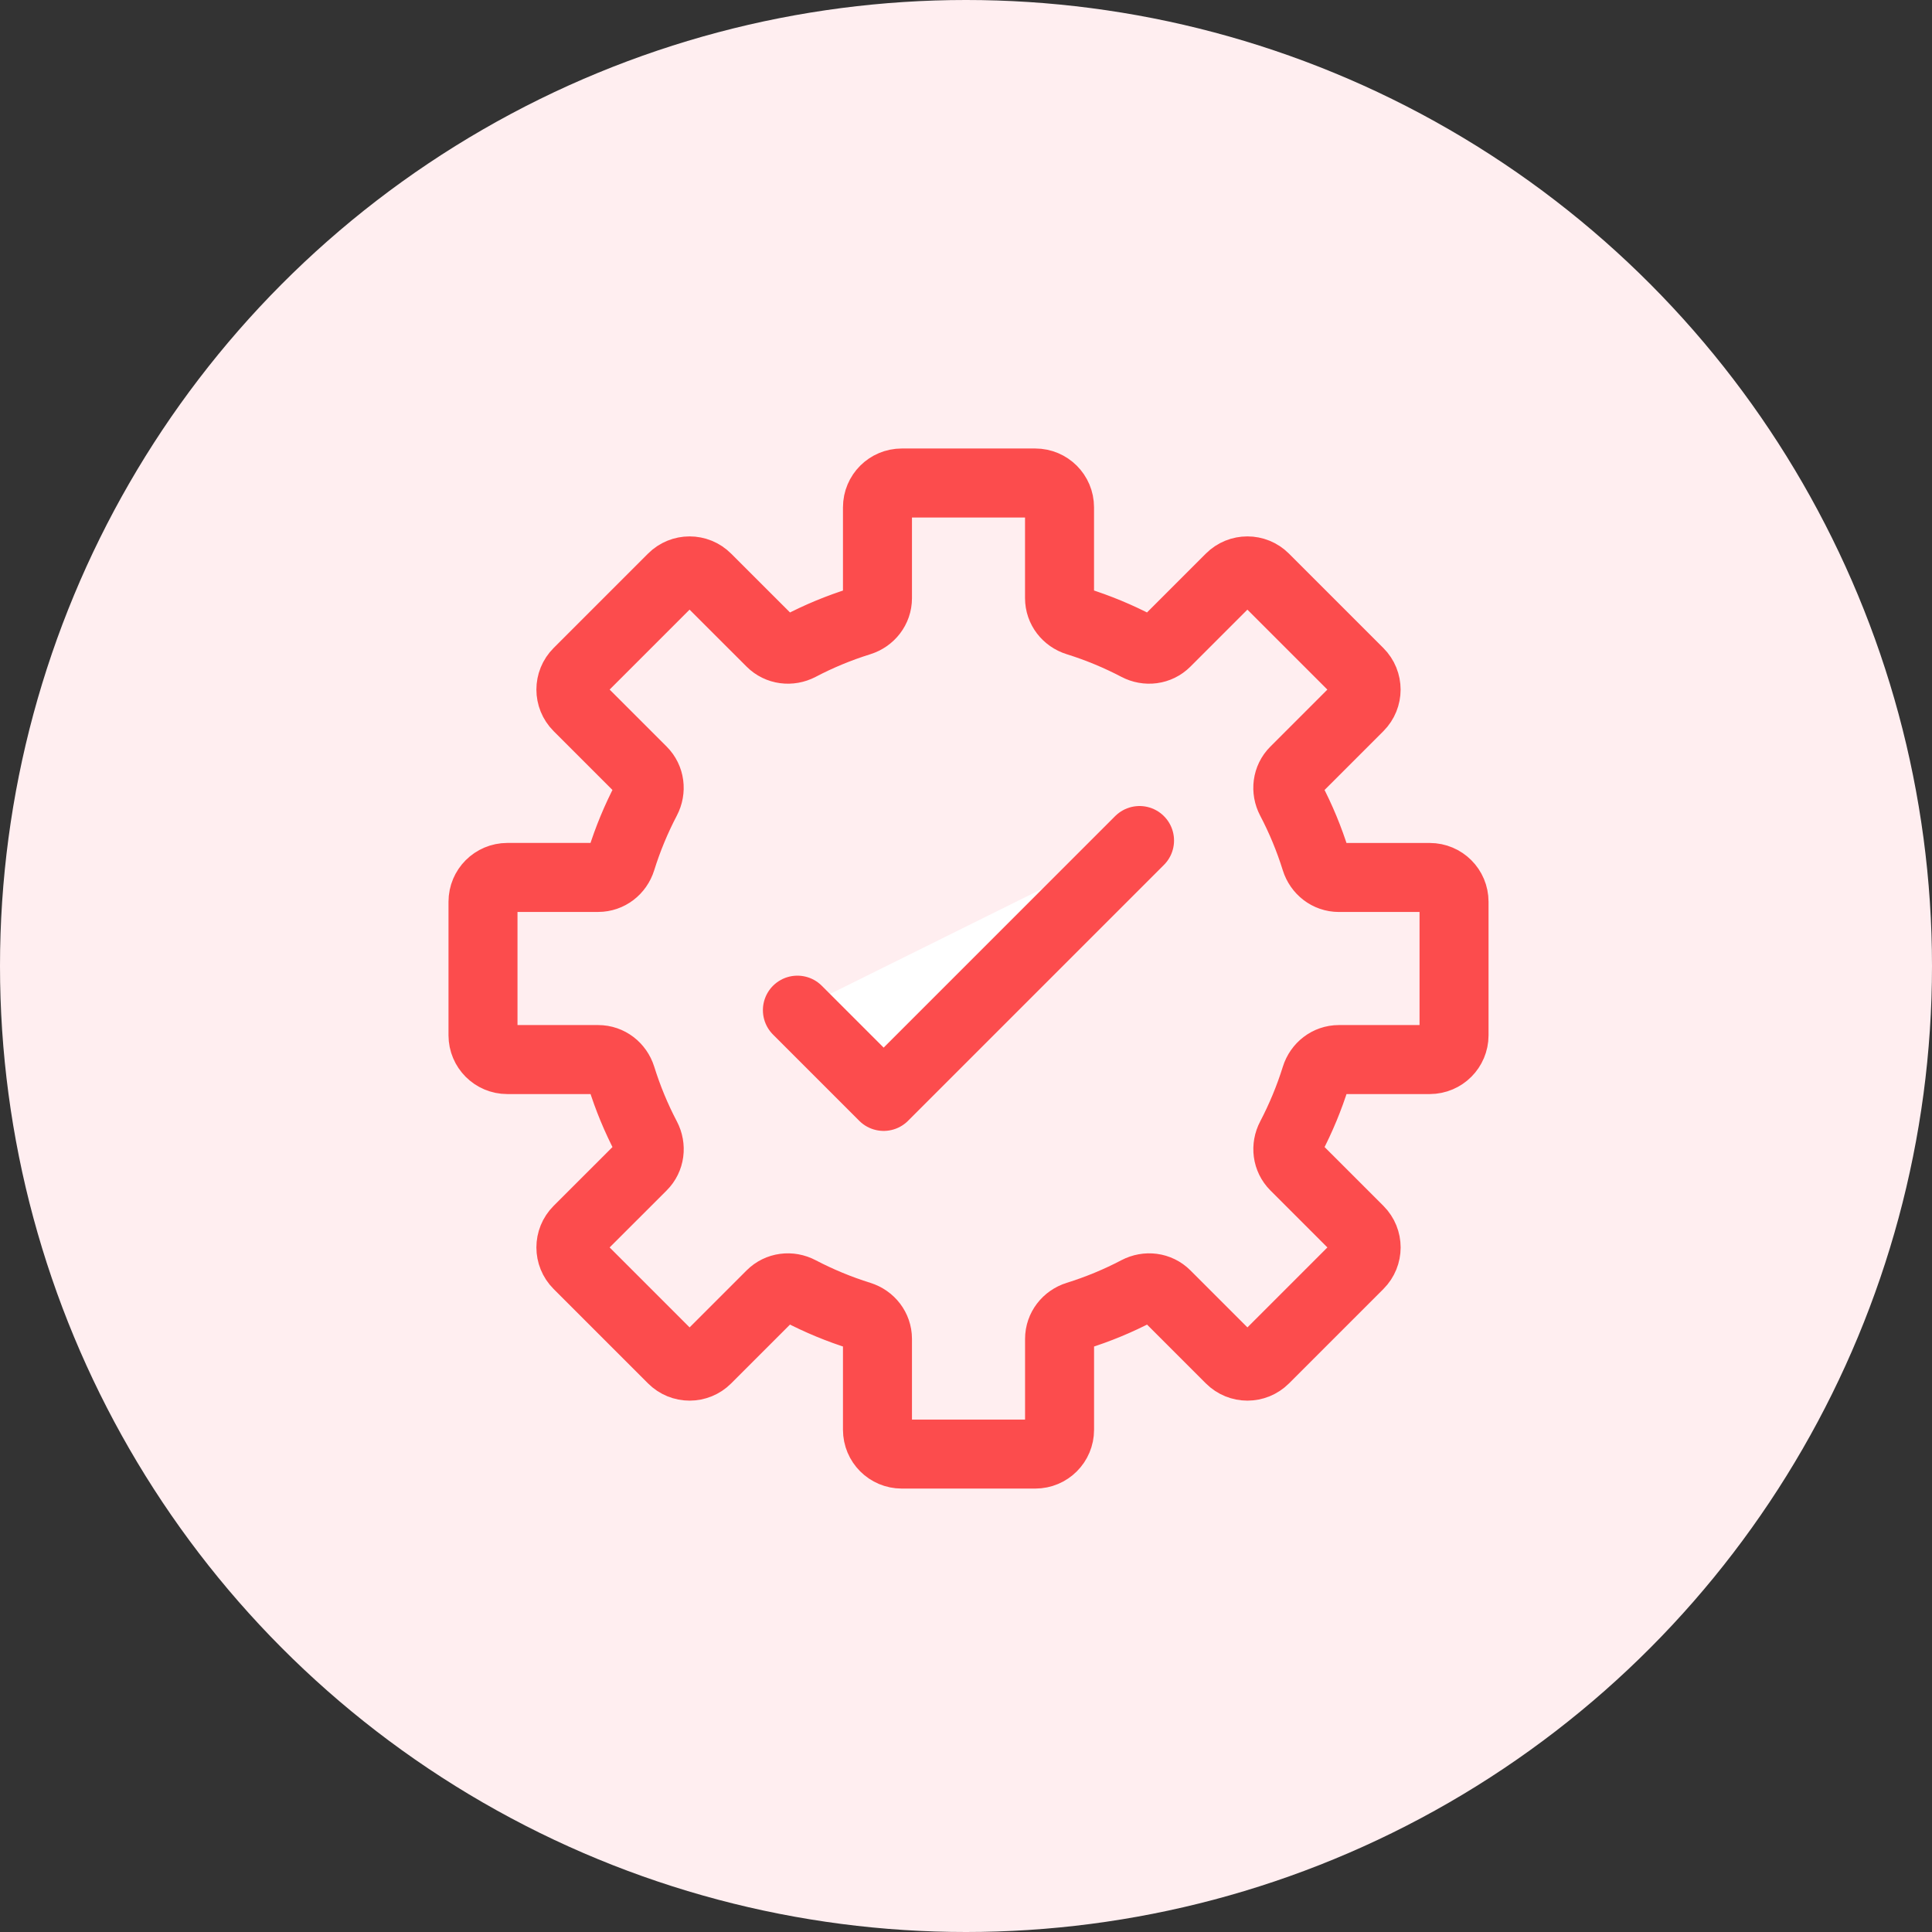
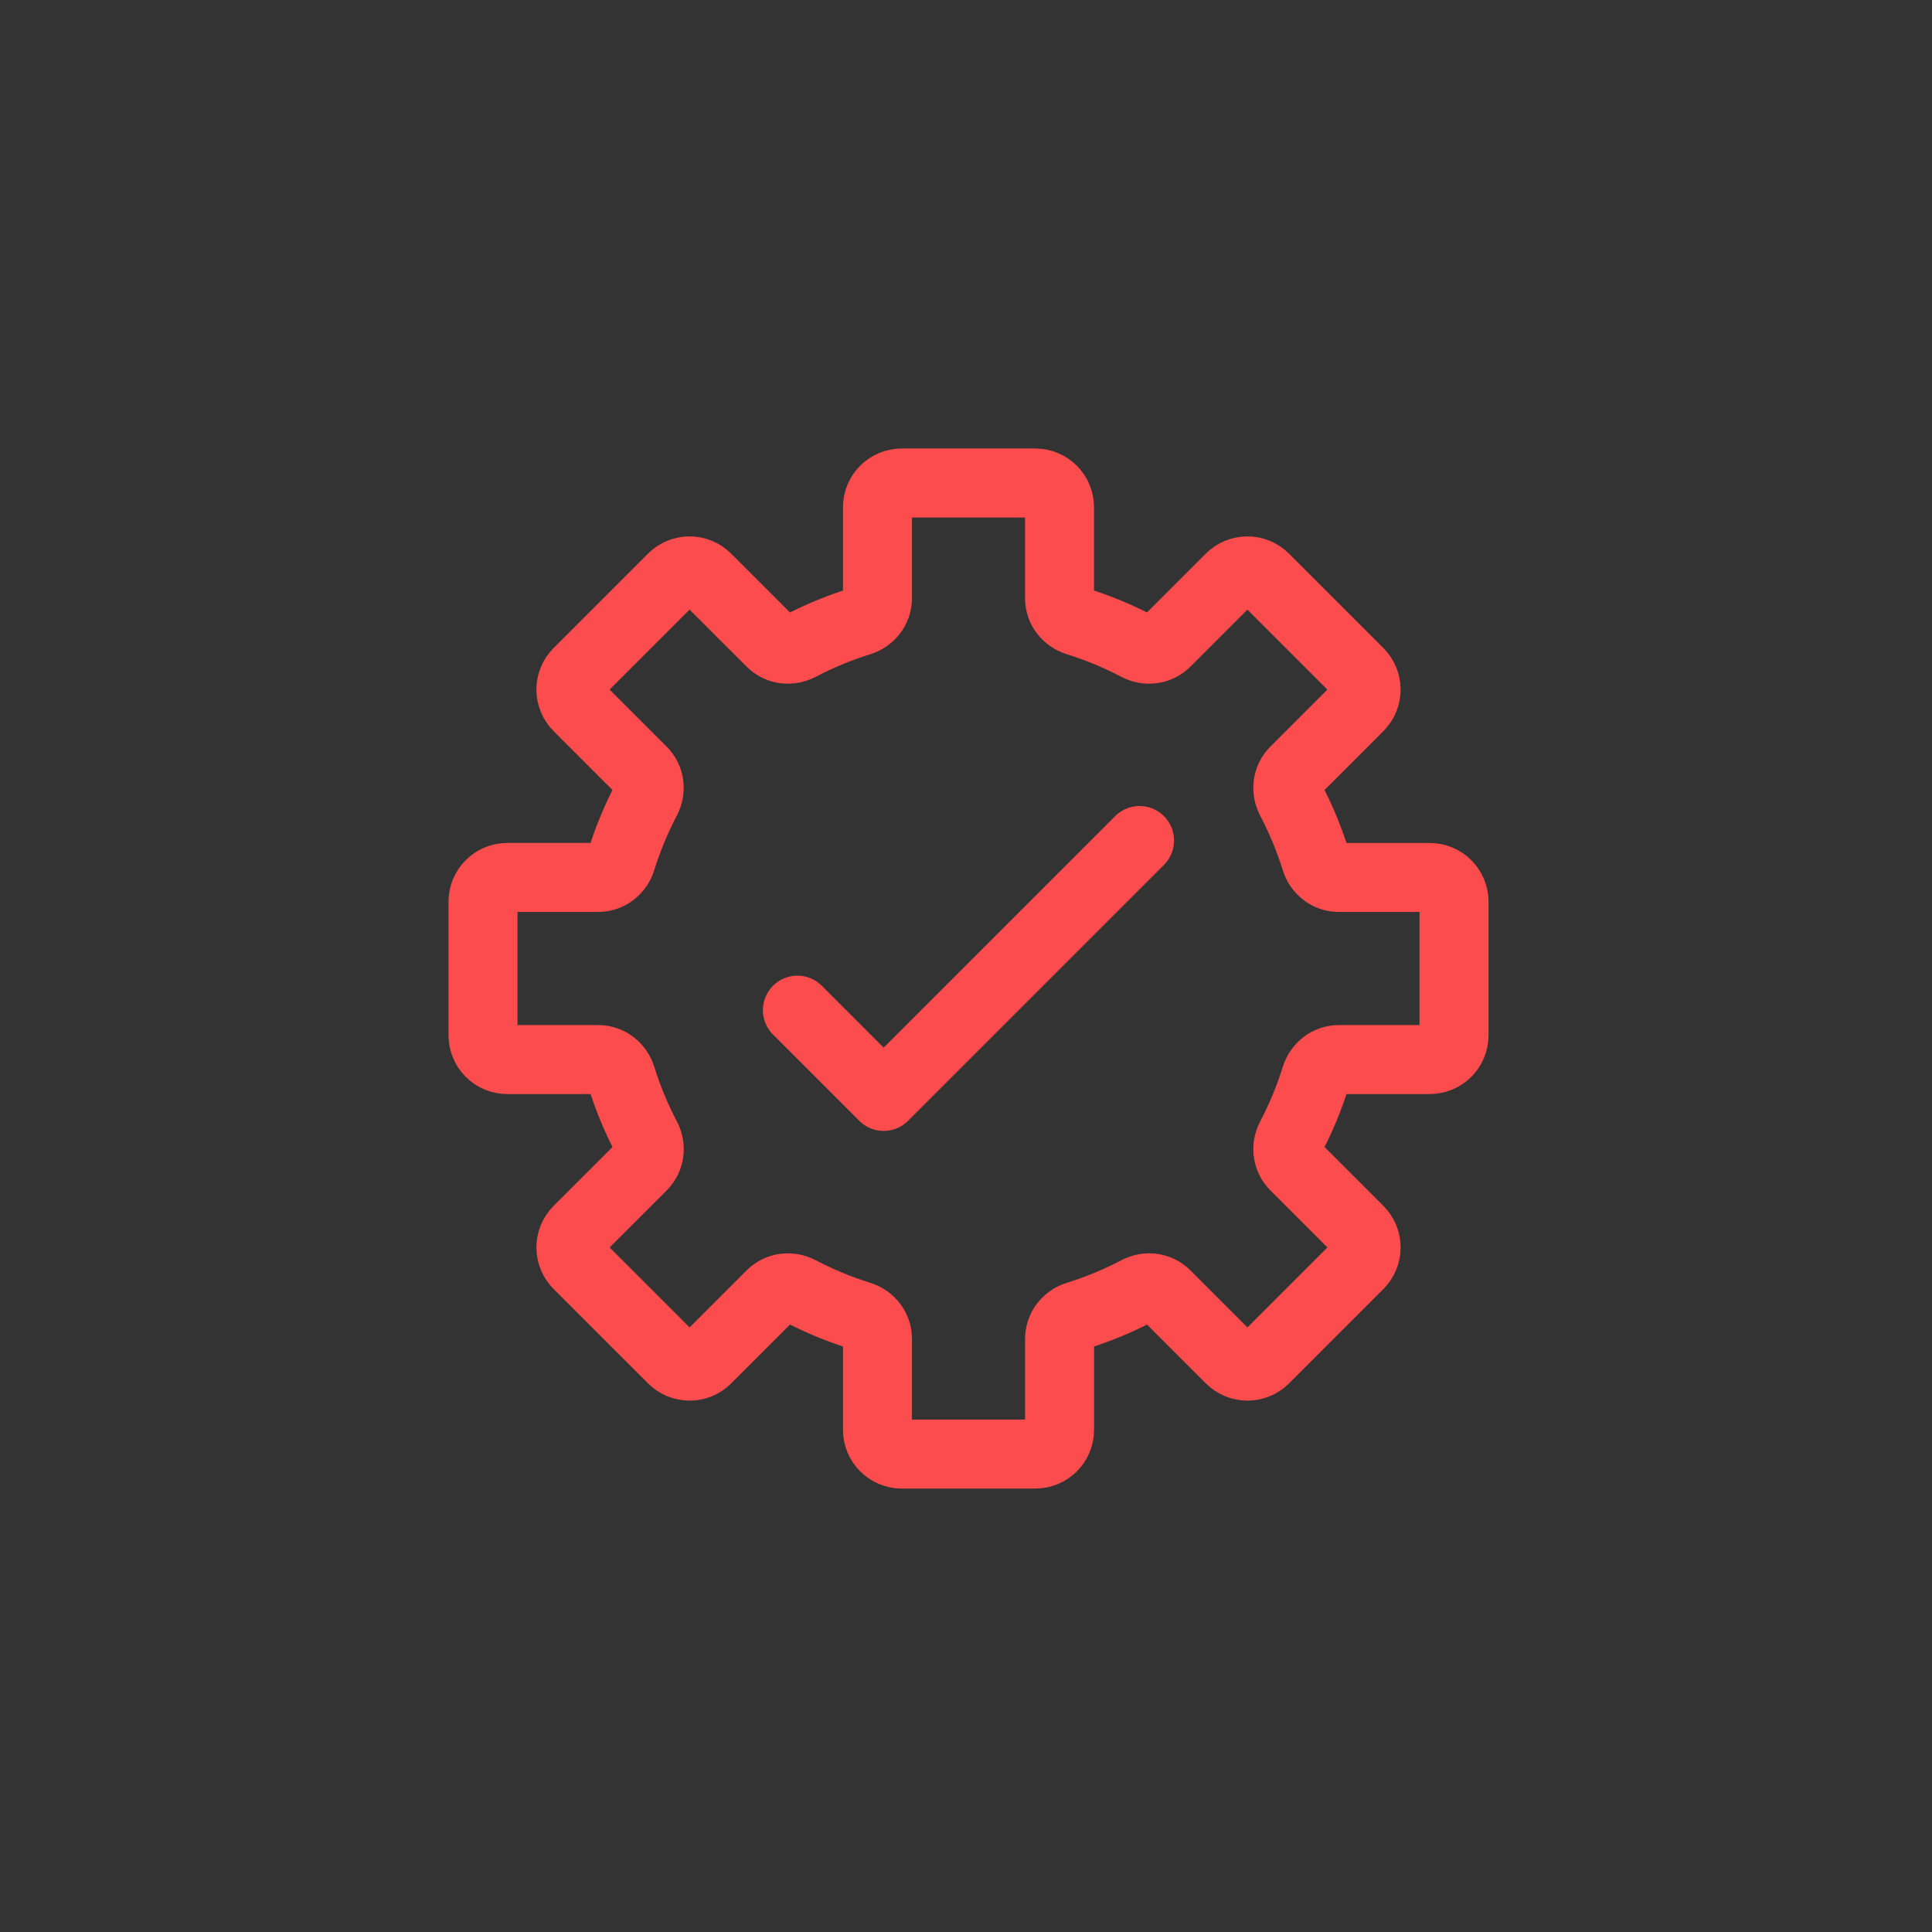
<svg xmlns="http://www.w3.org/2000/svg" width="56" height="56" viewBox="0 0 56 56" fill="none">
  <rect x="0" y="0" width="56" height="56" fill="#333333" stroke="none" />
-   <circle cx="28" cy="28" r="28" fill="#FFEEF0" />
  <g>
    <path d="M42.146 30.008V26.138C42.146 25.749 41.831 25.434 41.442 25.434H38.807C38.495 25.434 38.23 25.225 38.137 24.928C37.947 24.319 37.705 23.735 37.413 23.179C37.268 22.903 37.308 22.568 37.529 22.348L39.391 20.486C39.666 20.211 39.666 19.766 39.391 19.491L36.654 16.754C36.379 16.479 35.934 16.479 35.659 16.754L33.797 18.616C33.576 18.837 33.242 18.877 32.966 18.732C32.41 18.441 31.826 18.198 31.217 18.008C30.919 17.915 30.711 17.65 30.711 17.338V14.704C30.711 14.315 30.396 14 30.008 14H26.138C25.749 14 25.434 14.315 25.434 14.704V17.339C25.434 17.651 25.225 17.916 24.928 18.009C24.319 18.199 23.735 18.441 23.179 18.733C22.903 18.877 22.568 18.836 22.348 18.616L20.485 16.754C20.21 16.479 19.765 16.479 19.49 16.754L16.754 19.49C16.479 19.765 16.479 20.21 16.754 20.485L18.616 22.347C18.837 22.568 18.877 22.902 18.732 23.178C18.441 23.734 18.198 24.318 18.008 24.927C17.915 25.225 17.65 25.433 17.338 25.433H14.704C14.315 25.434 14 25.749 14 26.138V30.008C14 30.397 14.315 30.712 14.704 30.712H17.339C17.651 30.712 17.916 30.921 18.009 31.218C18.199 31.827 18.441 32.411 18.733 32.967C18.878 33.243 18.838 33.578 18.617 33.798L16.754 35.66C16.479 35.935 16.479 36.38 16.754 36.655L19.491 39.392C19.766 39.667 20.211 39.667 20.486 39.392L22.348 37.53C22.569 37.309 22.903 37.269 23.179 37.414C23.735 37.705 24.319 37.948 24.928 38.138C25.226 38.231 25.434 38.496 25.434 38.808V41.443C25.434 41.832 25.749 42.147 26.138 42.147H30.008C30.397 42.147 30.712 41.832 30.712 41.443V38.808C30.712 38.496 30.921 38.231 31.218 38.138C31.827 37.948 32.411 37.706 32.967 37.414C33.243 37.269 33.578 37.309 33.798 37.53L35.66 39.392C35.935 39.667 36.38 39.667 36.655 39.392L39.392 36.655C39.667 36.38 39.667 35.935 39.392 35.66L37.53 33.798C37.309 33.577 37.269 33.243 37.414 32.967C37.705 32.411 37.948 31.827 38.138 31.218C38.231 30.92 38.496 30.712 38.808 30.712H41.443C41.831 30.711 42.146 30.396 42.146 30.008Z" stroke="#FC4C4D" stroke-width="2" stroke-miterlimit="10" stroke-linecap="round" stroke-linejoin="round" />
-     <path d="M23.113 29.28L25.613 31.78L33.03 24.363" fill="white" />
+     <path d="M23.113 29.28L33.03 24.363" fill="white" />
    <path d="M23.113 29.28L25.613 31.78L33.03 24.363" stroke="#FC4C4D" stroke-width="2" stroke-miterlimit="10" stroke-linecap="round" stroke-linejoin="round" />
  </g>
</svg>